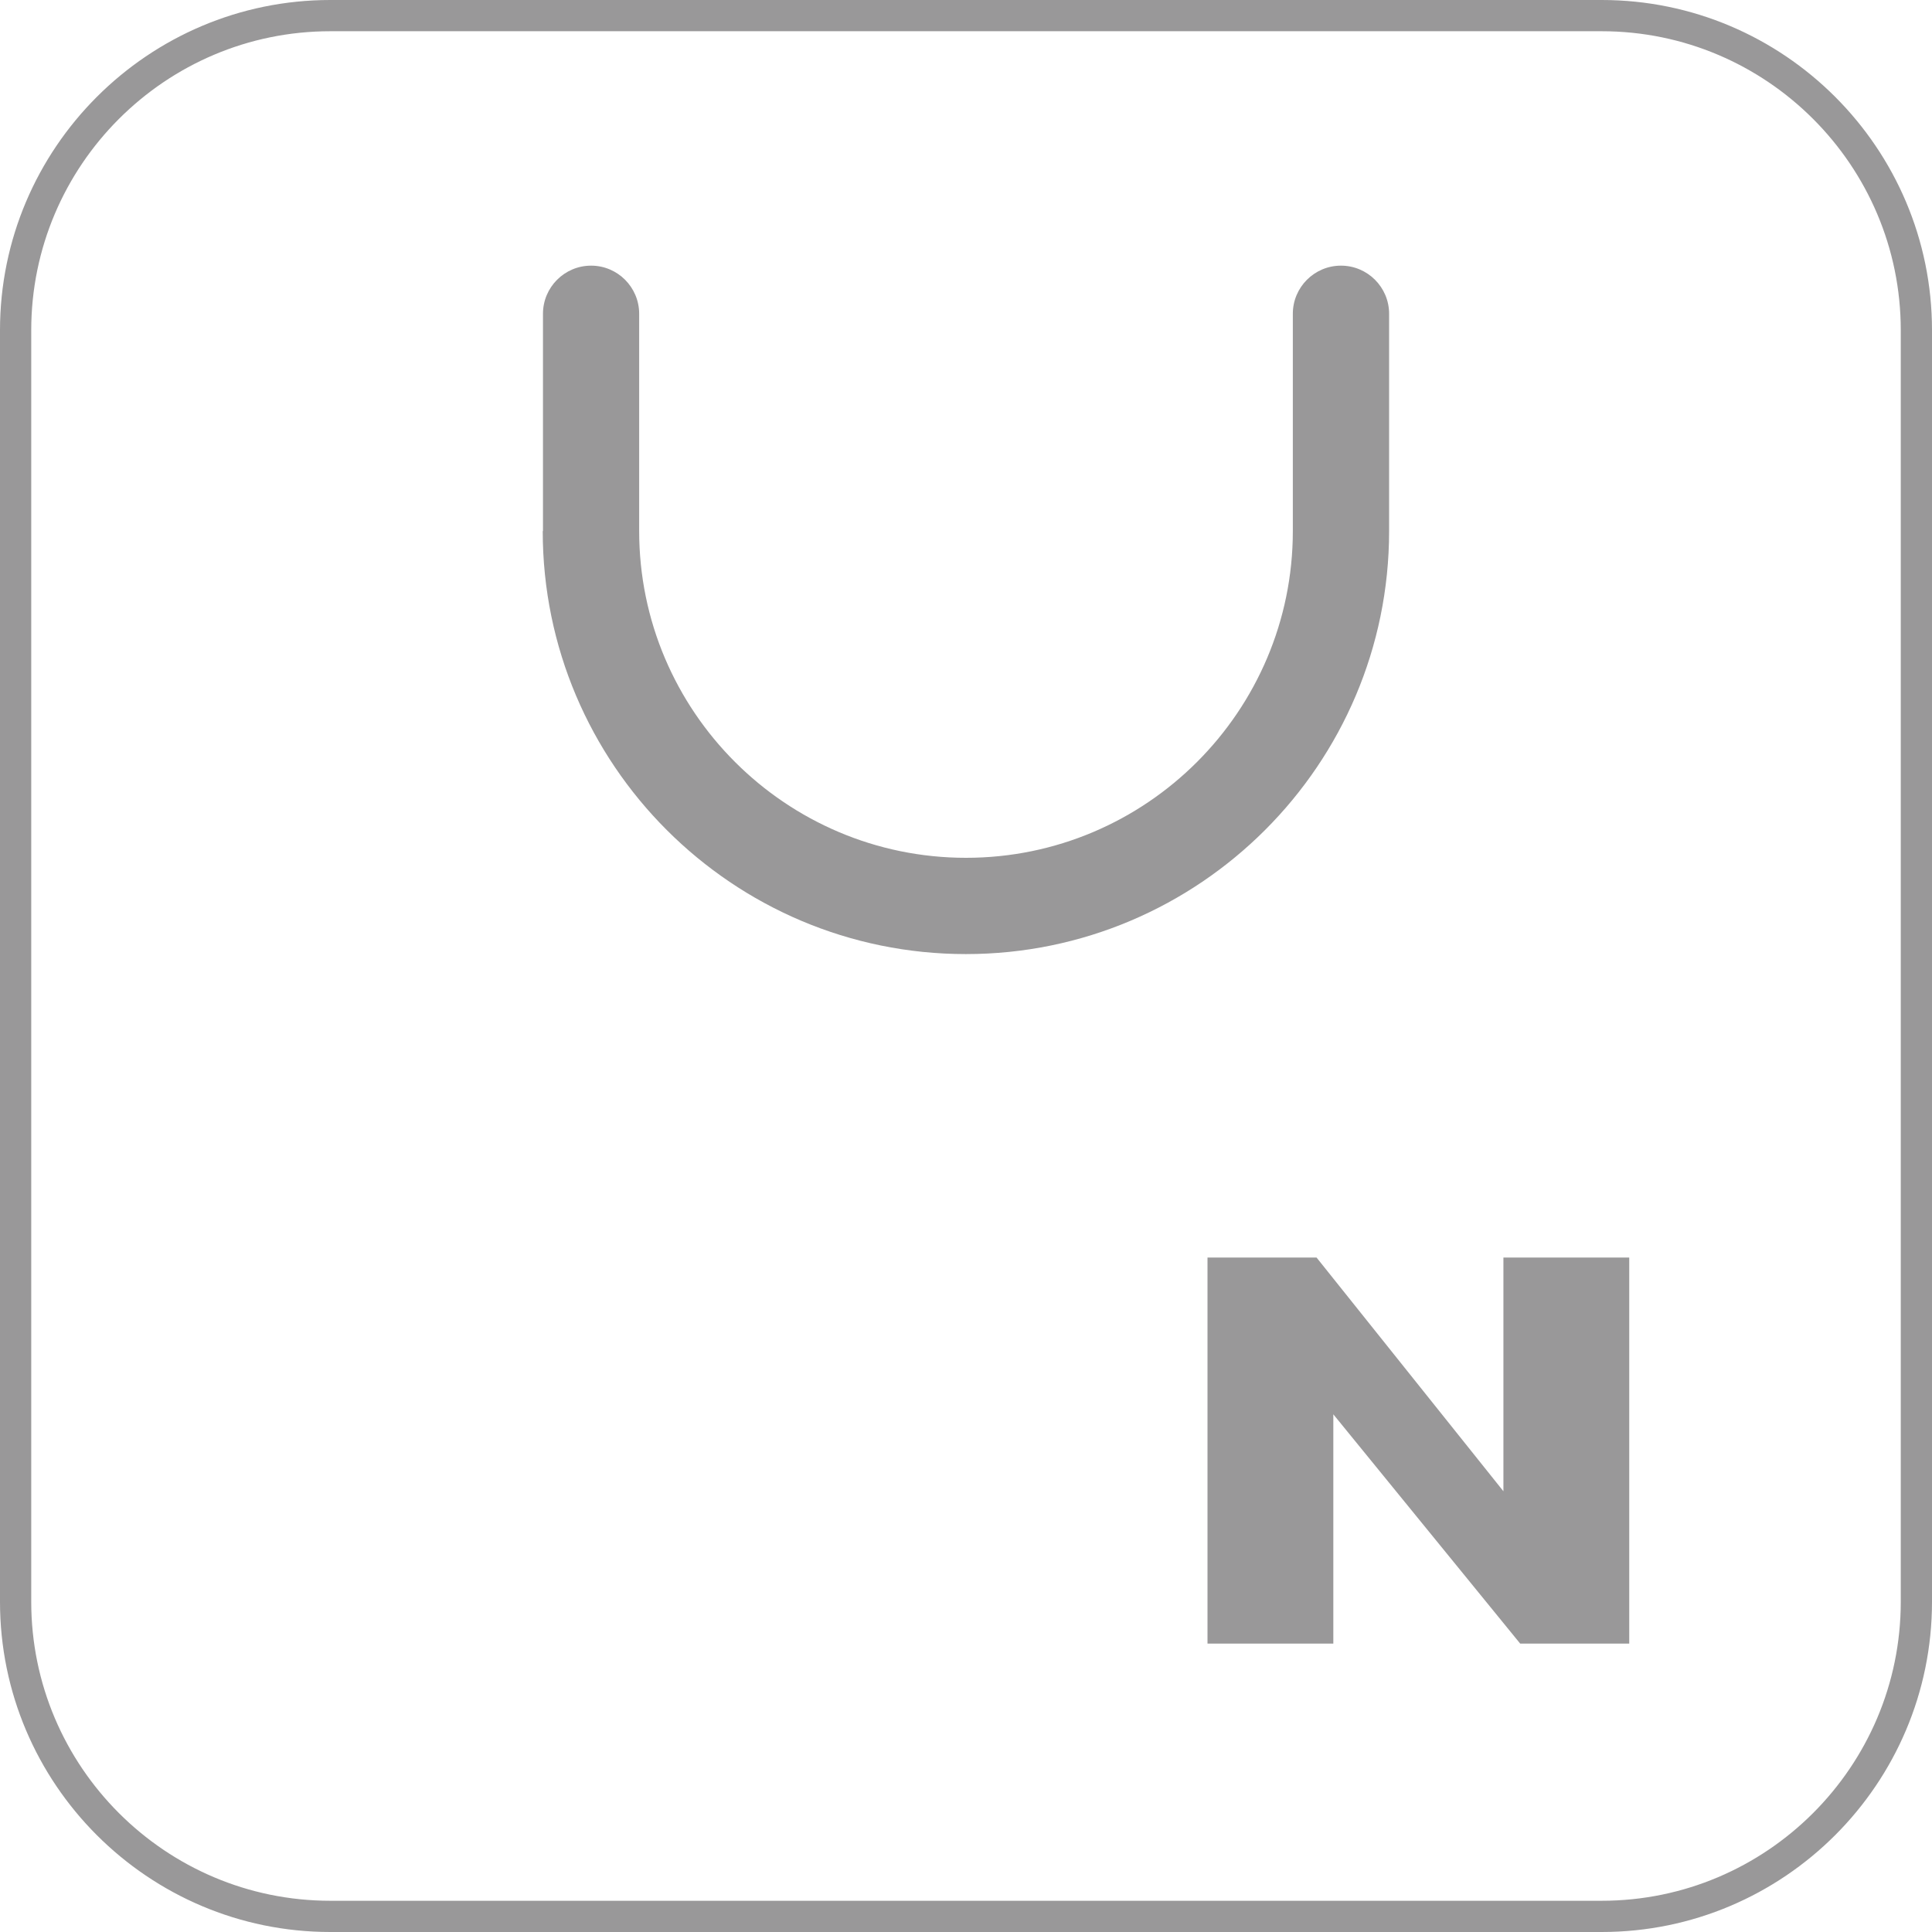
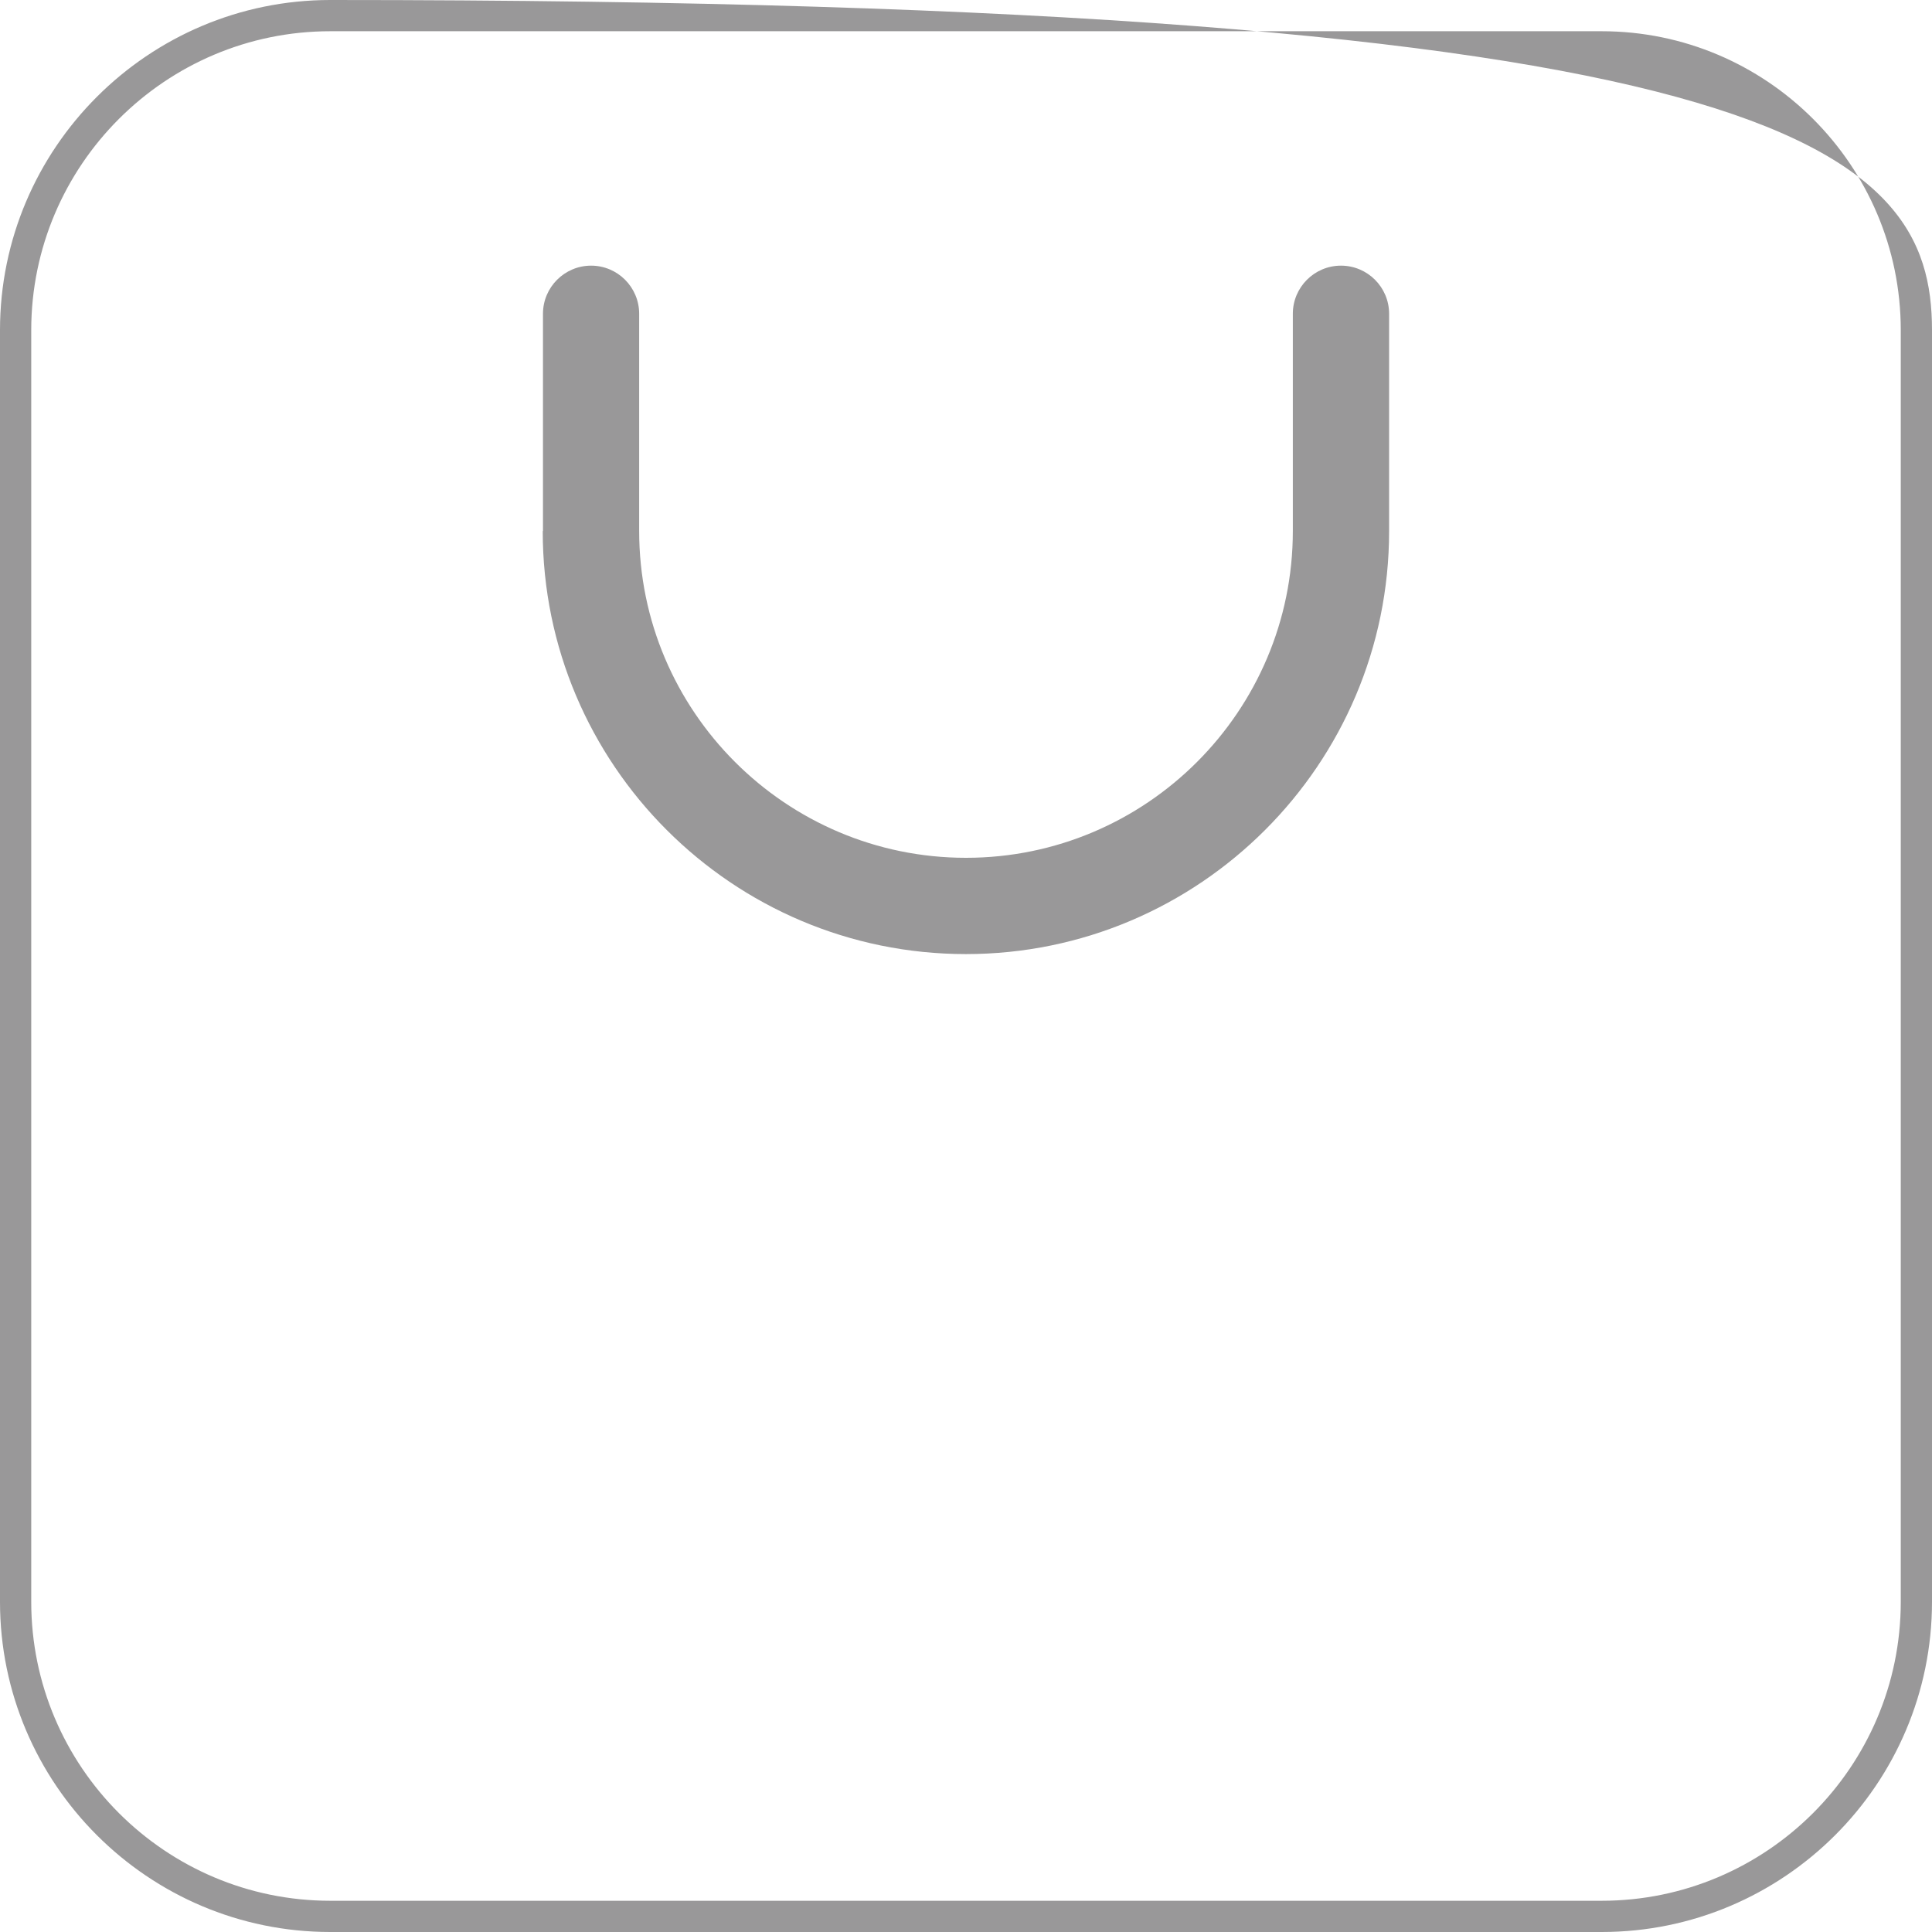
<svg xmlns="http://www.w3.org/2000/svg" width="24" height="24" viewBox="0 0 24 24" fill="none">
  <g clip-path="url(#clip0_214_2010)">
-     <path d="M19.899 24H4.103C1.84 24 0 22.159 0 19.898V4.102C0 1.841 1.841 0 4.103 0H19.897C22.16 0 24 1.841 24 4.102V19.898C24 22.16 22.159 24 19.897 24H19.899ZM4.103 0.388C2.055 0.388 0.388 2.054 0.388 4.102V19.898C0.388 21.946 2.055 23.612 4.103 23.612H19.897C21.945 23.612 23.612 21.946 23.612 19.898V4.102C23.612 2.054 21.945 0.388 19.897 0.388H4.103Z" fill="#999899" />
+     <path d="M19.899 24H4.103C1.84 24 0 22.159 0 19.898V4.102C0 1.841 1.841 0 4.103 0C22.16 0 24 1.841 24 4.102V19.898C24 22.16 22.159 24 19.897 24H19.899ZM4.103 0.388C2.055 0.388 0.388 2.054 0.388 4.102V19.898C0.388 21.946 2.055 23.612 4.103 23.612H19.897C21.945 23.612 23.612 21.946 23.612 19.898V4.102C23.612 2.054 21.945 0.388 19.897 0.388H4.103Z" fill="#999899" />
    <path d="M6.745 6.597V3.898C6.745 3.568 7.013 3.3 7.343 3.3C7.672 3.3 7.94 3.568 7.94 3.898V6.597C7.94 8.835 9.762 10.656 12 10.656C14.239 10.656 16.06 8.835 16.06 6.597V3.898C16.06 3.568 16.328 3.3 16.658 3.3C16.988 3.3 17.256 3.568 17.256 3.898V6.597C17.256 9.495 14.898 11.852 11.999 11.852C9.099 11.852 6.742 9.495 6.742 6.597H6.745Z" fill="#999899" />
-     <path d="M20.239 20.417H18.884L16.563 17.569V20.417H15V15.622H16.355L18.676 18.525V15.622H20.239V20.417Z" fill="#999899" />
  </g>
  <defs>
    <clipPath id="clip0_214_2010">
      <rect width="24" height="24" fill="white" />
    </clipPath>
  </defs>
</svg>